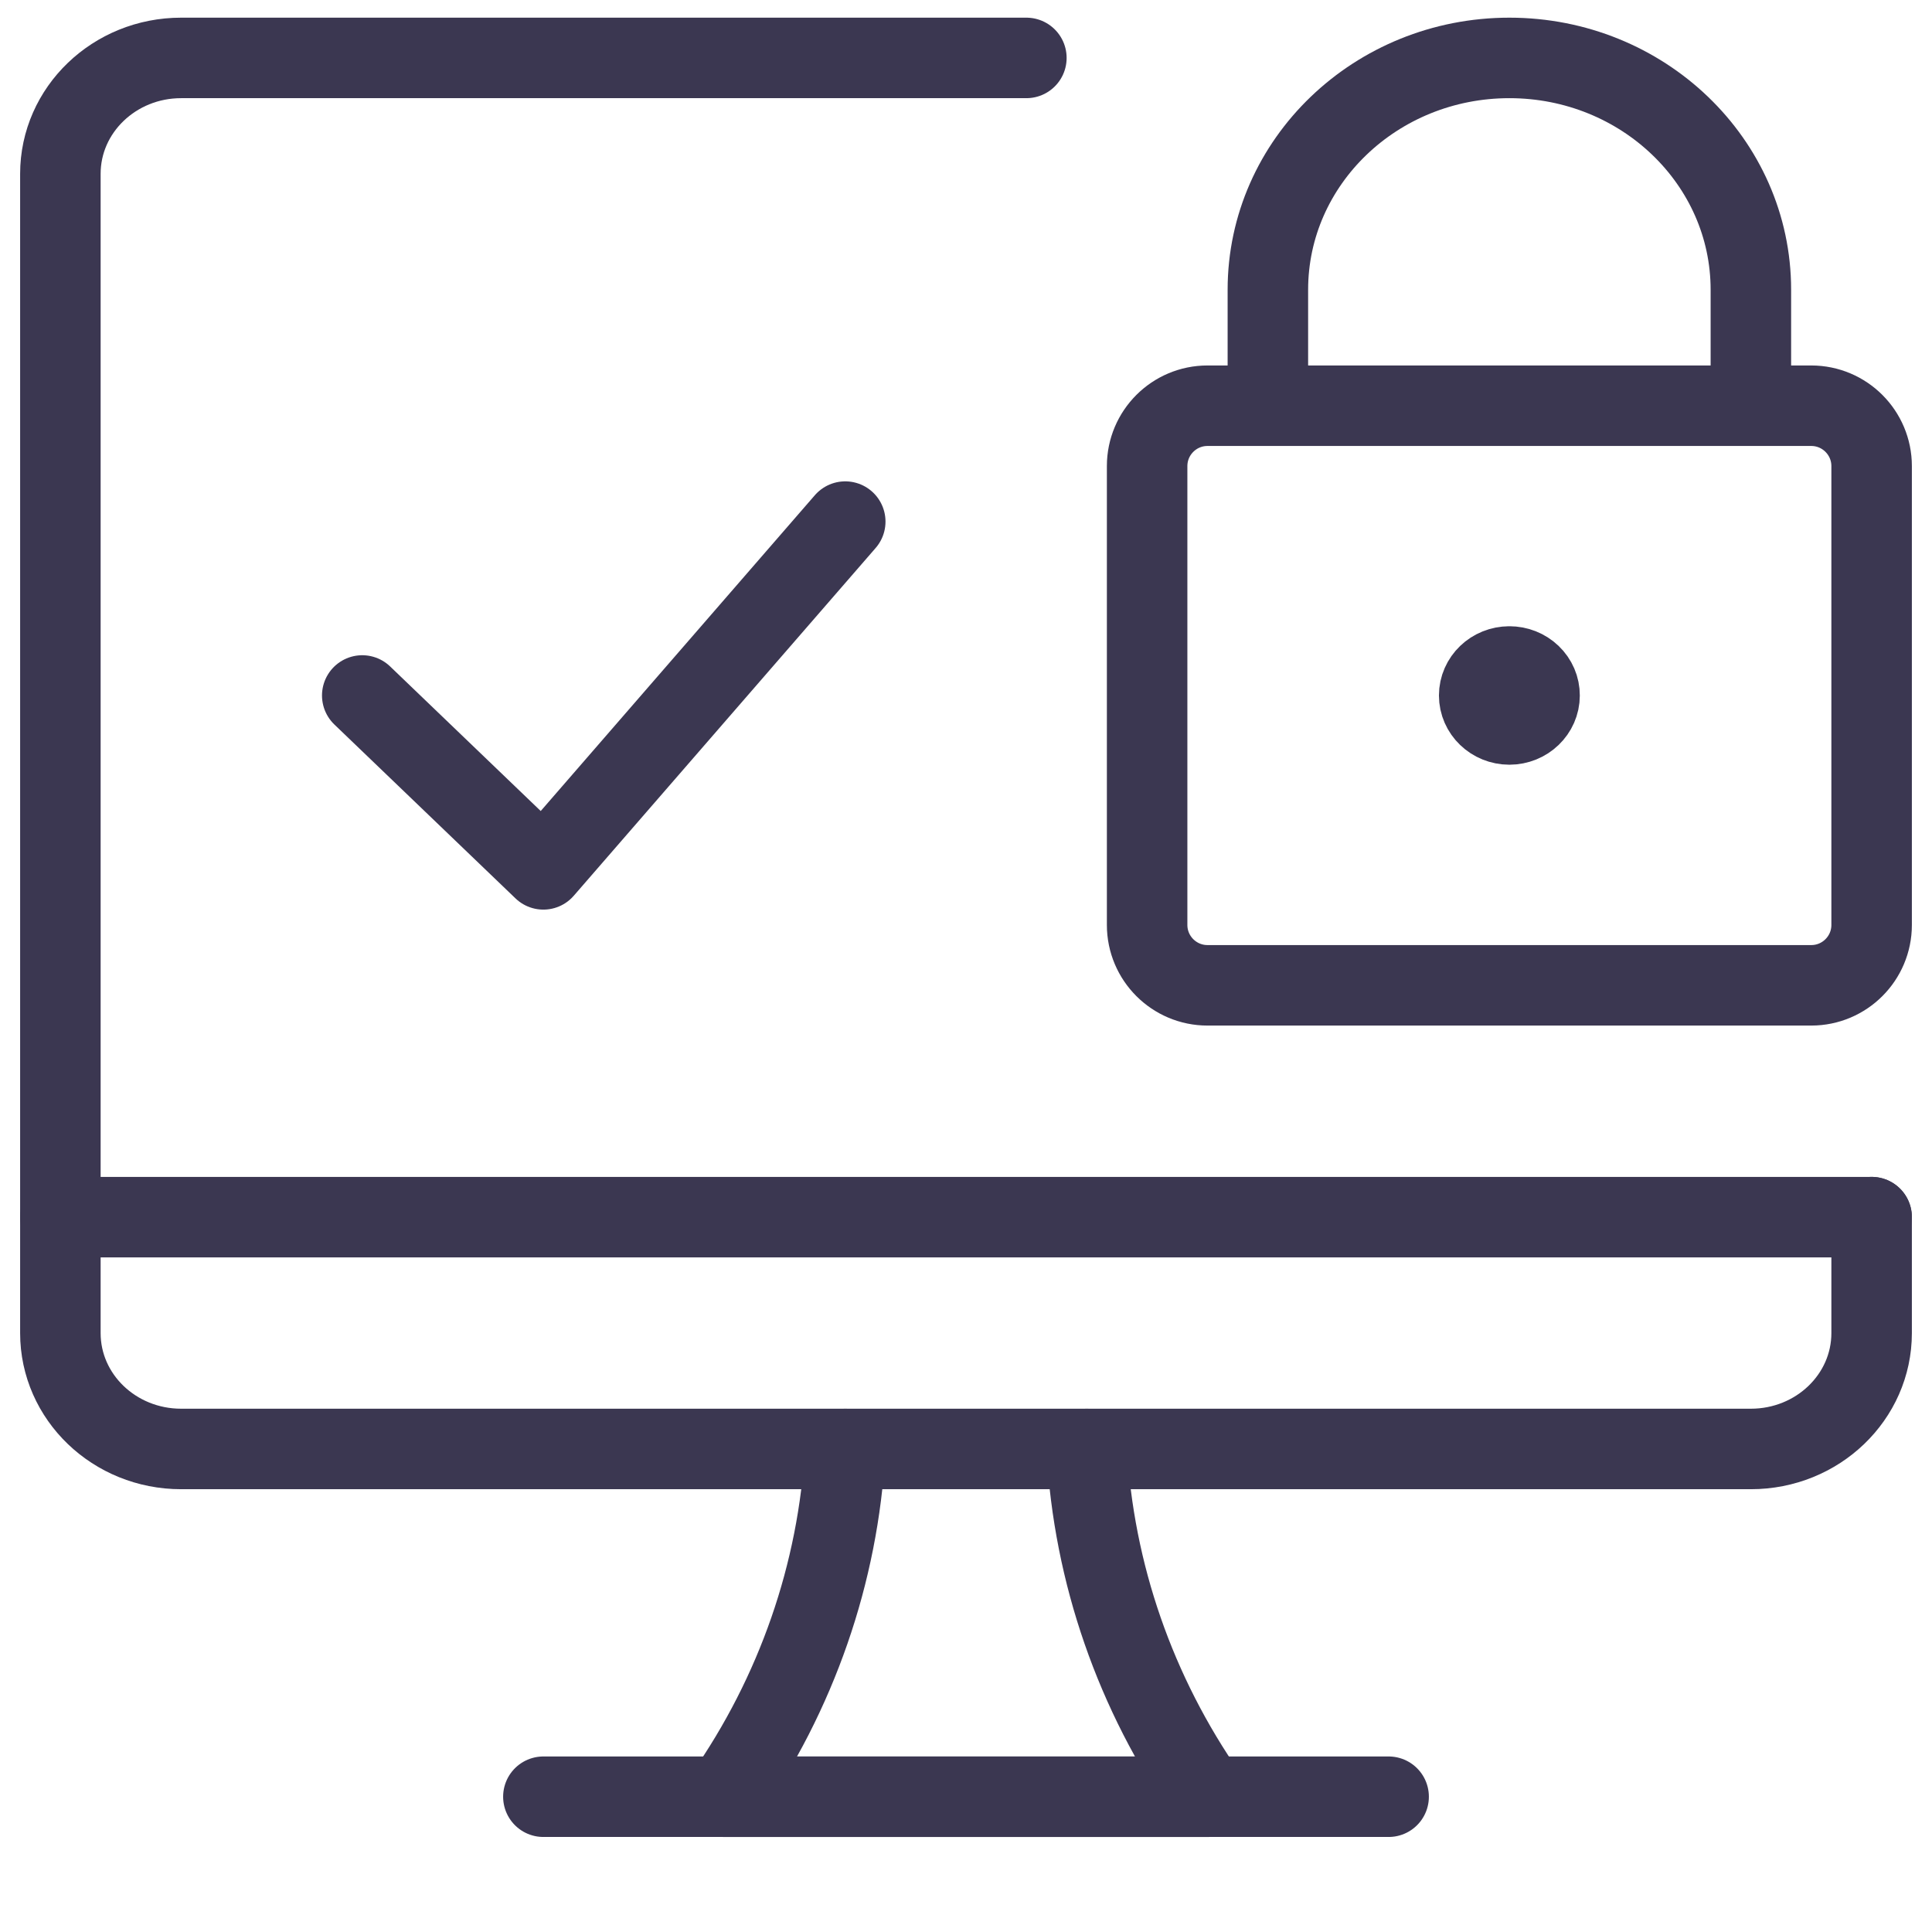
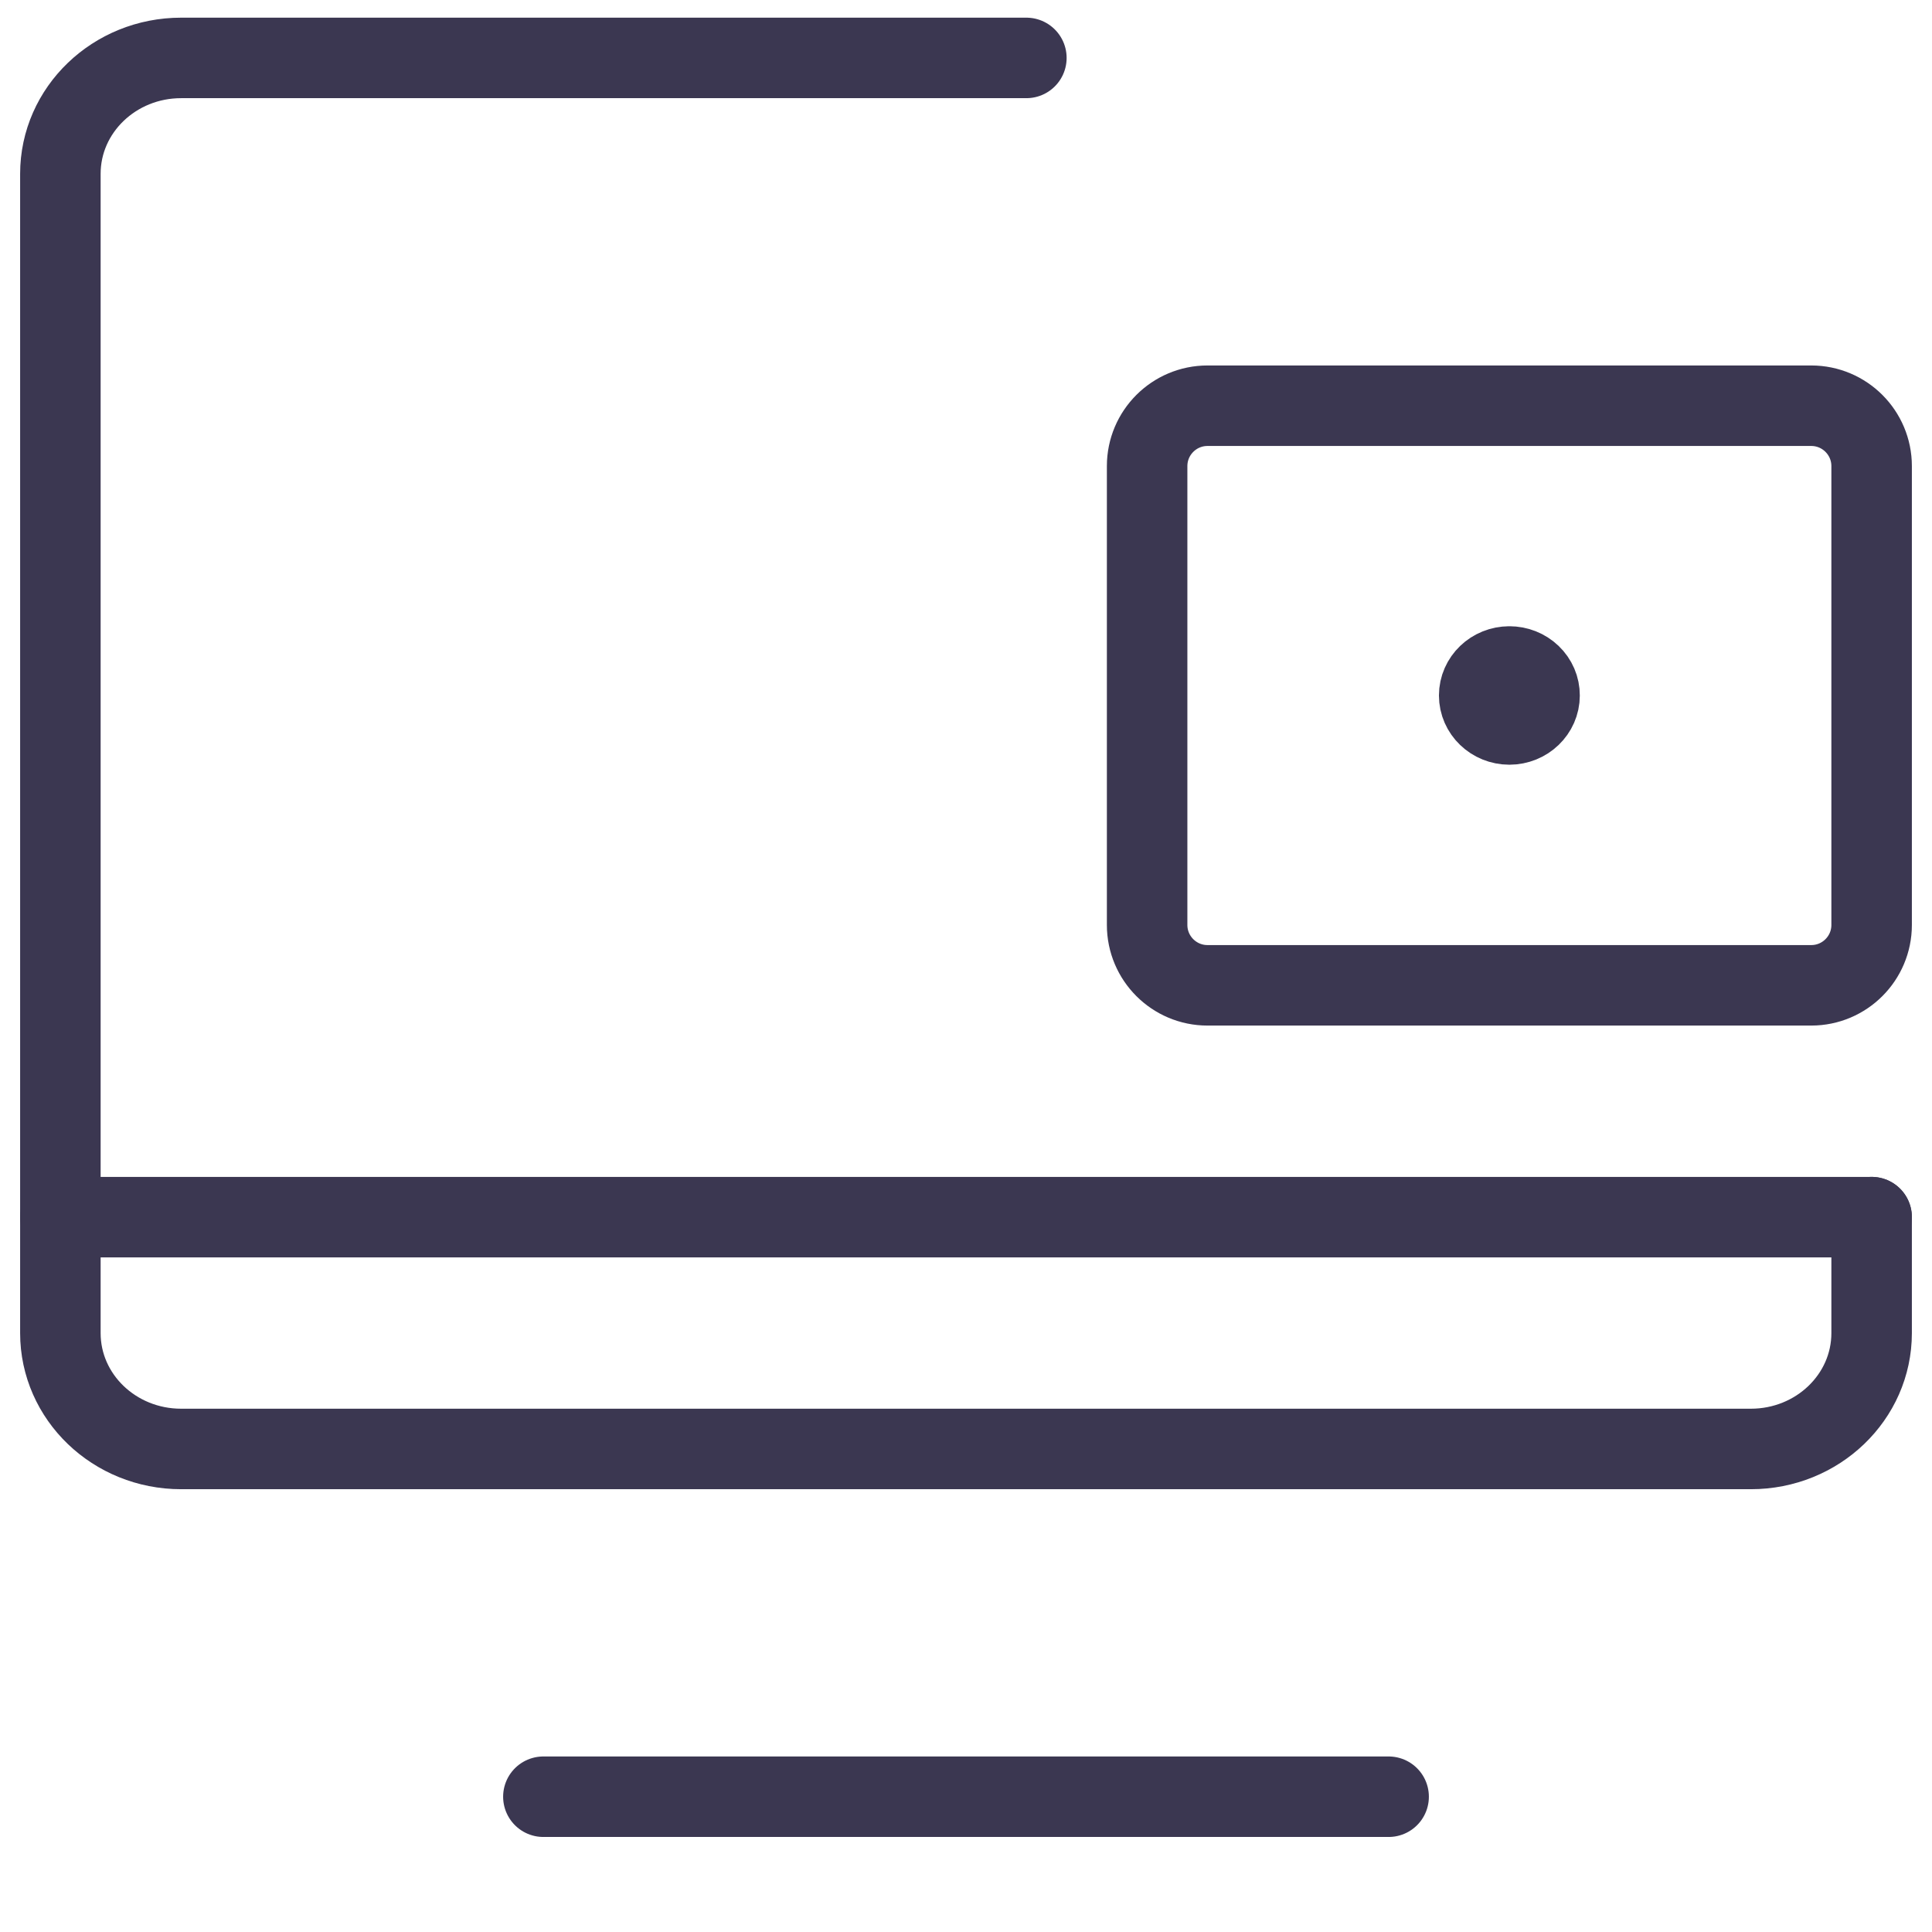
<svg xmlns="http://www.w3.org/2000/svg" width="48" height="48" viewBox="0 0 48 48" fill="none">
-   <path d="M27 36C27.171 39.087 28.207 42.072 30 44.64H18C19.793 42.072 20.829 39.087 21 36" stroke="#3B3751" stroke-width="2" stroke-linecap="round" stroke-linejoin="round" />
  <path d="M13.5 44.639H34.5" stroke="#3B3751" stroke-width="2" stroke-linecap="round" stroke-linejoin="round" />
  <path d="M1.5 30.24H46.5" stroke="#3B3751" stroke-width="2" stroke-linecap="round" stroke-linejoin="round" />
  <path d="M46.5 30.239V33.12C46.5 34.71 45.157 35.999 43.5 35.999H4.5C2.843 35.999 1.5 34.71 1.5 33.12V4.319C1.5 2.729 2.843 1.439 4.5 1.439H25.5" stroke="#3B3751" stroke-width="2" stroke-linecap="round" stroke-linejoin="round" />
  <path fill-rule="evenodd" clip-rule="evenodd" d="M28.5 11.58C28.5 10.752 29.172 10.08 30 10.08H45C45.828 10.08 46.5 10.752 46.5 11.58V22.98C46.5 23.808 45.828 24.48 45 24.48H30C29.172 24.48 28.5 23.808 28.5 22.98V11.58Z" stroke="#3B3751" stroke-width="2" stroke-linecap="round" stroke-linejoin="round" />
-   <path d="M31.5 10.079V7.199C31.5 4.018 34.186 1.439 37.5 1.439V1.439C40.814 1.439 43.5 4.018 43.5 7.199V10.079" stroke="#3B3751" stroke-width="2" stroke-linecap="round" stroke-linejoin="round" />
  <path d="M37.5 16.559C37.086 16.559 36.75 16.881 36.75 17.279C36.75 17.676 37.086 17.999 37.5 17.999C37.914 17.999 38.25 17.676 38.25 17.279C38.251 17.087 38.172 16.904 38.031 16.769C37.89 16.634 37.699 16.558 37.5 16.559V16.559" stroke="#3B3751" stroke-width="2" stroke-linecap="round" stroke-linejoin="round" />
-   <path d="M21 12.959L13.5 21.599L9 17.279" stroke="#3B3751" stroke-width="2" stroke-linecap="round" stroke-linejoin="round" />
</svg>